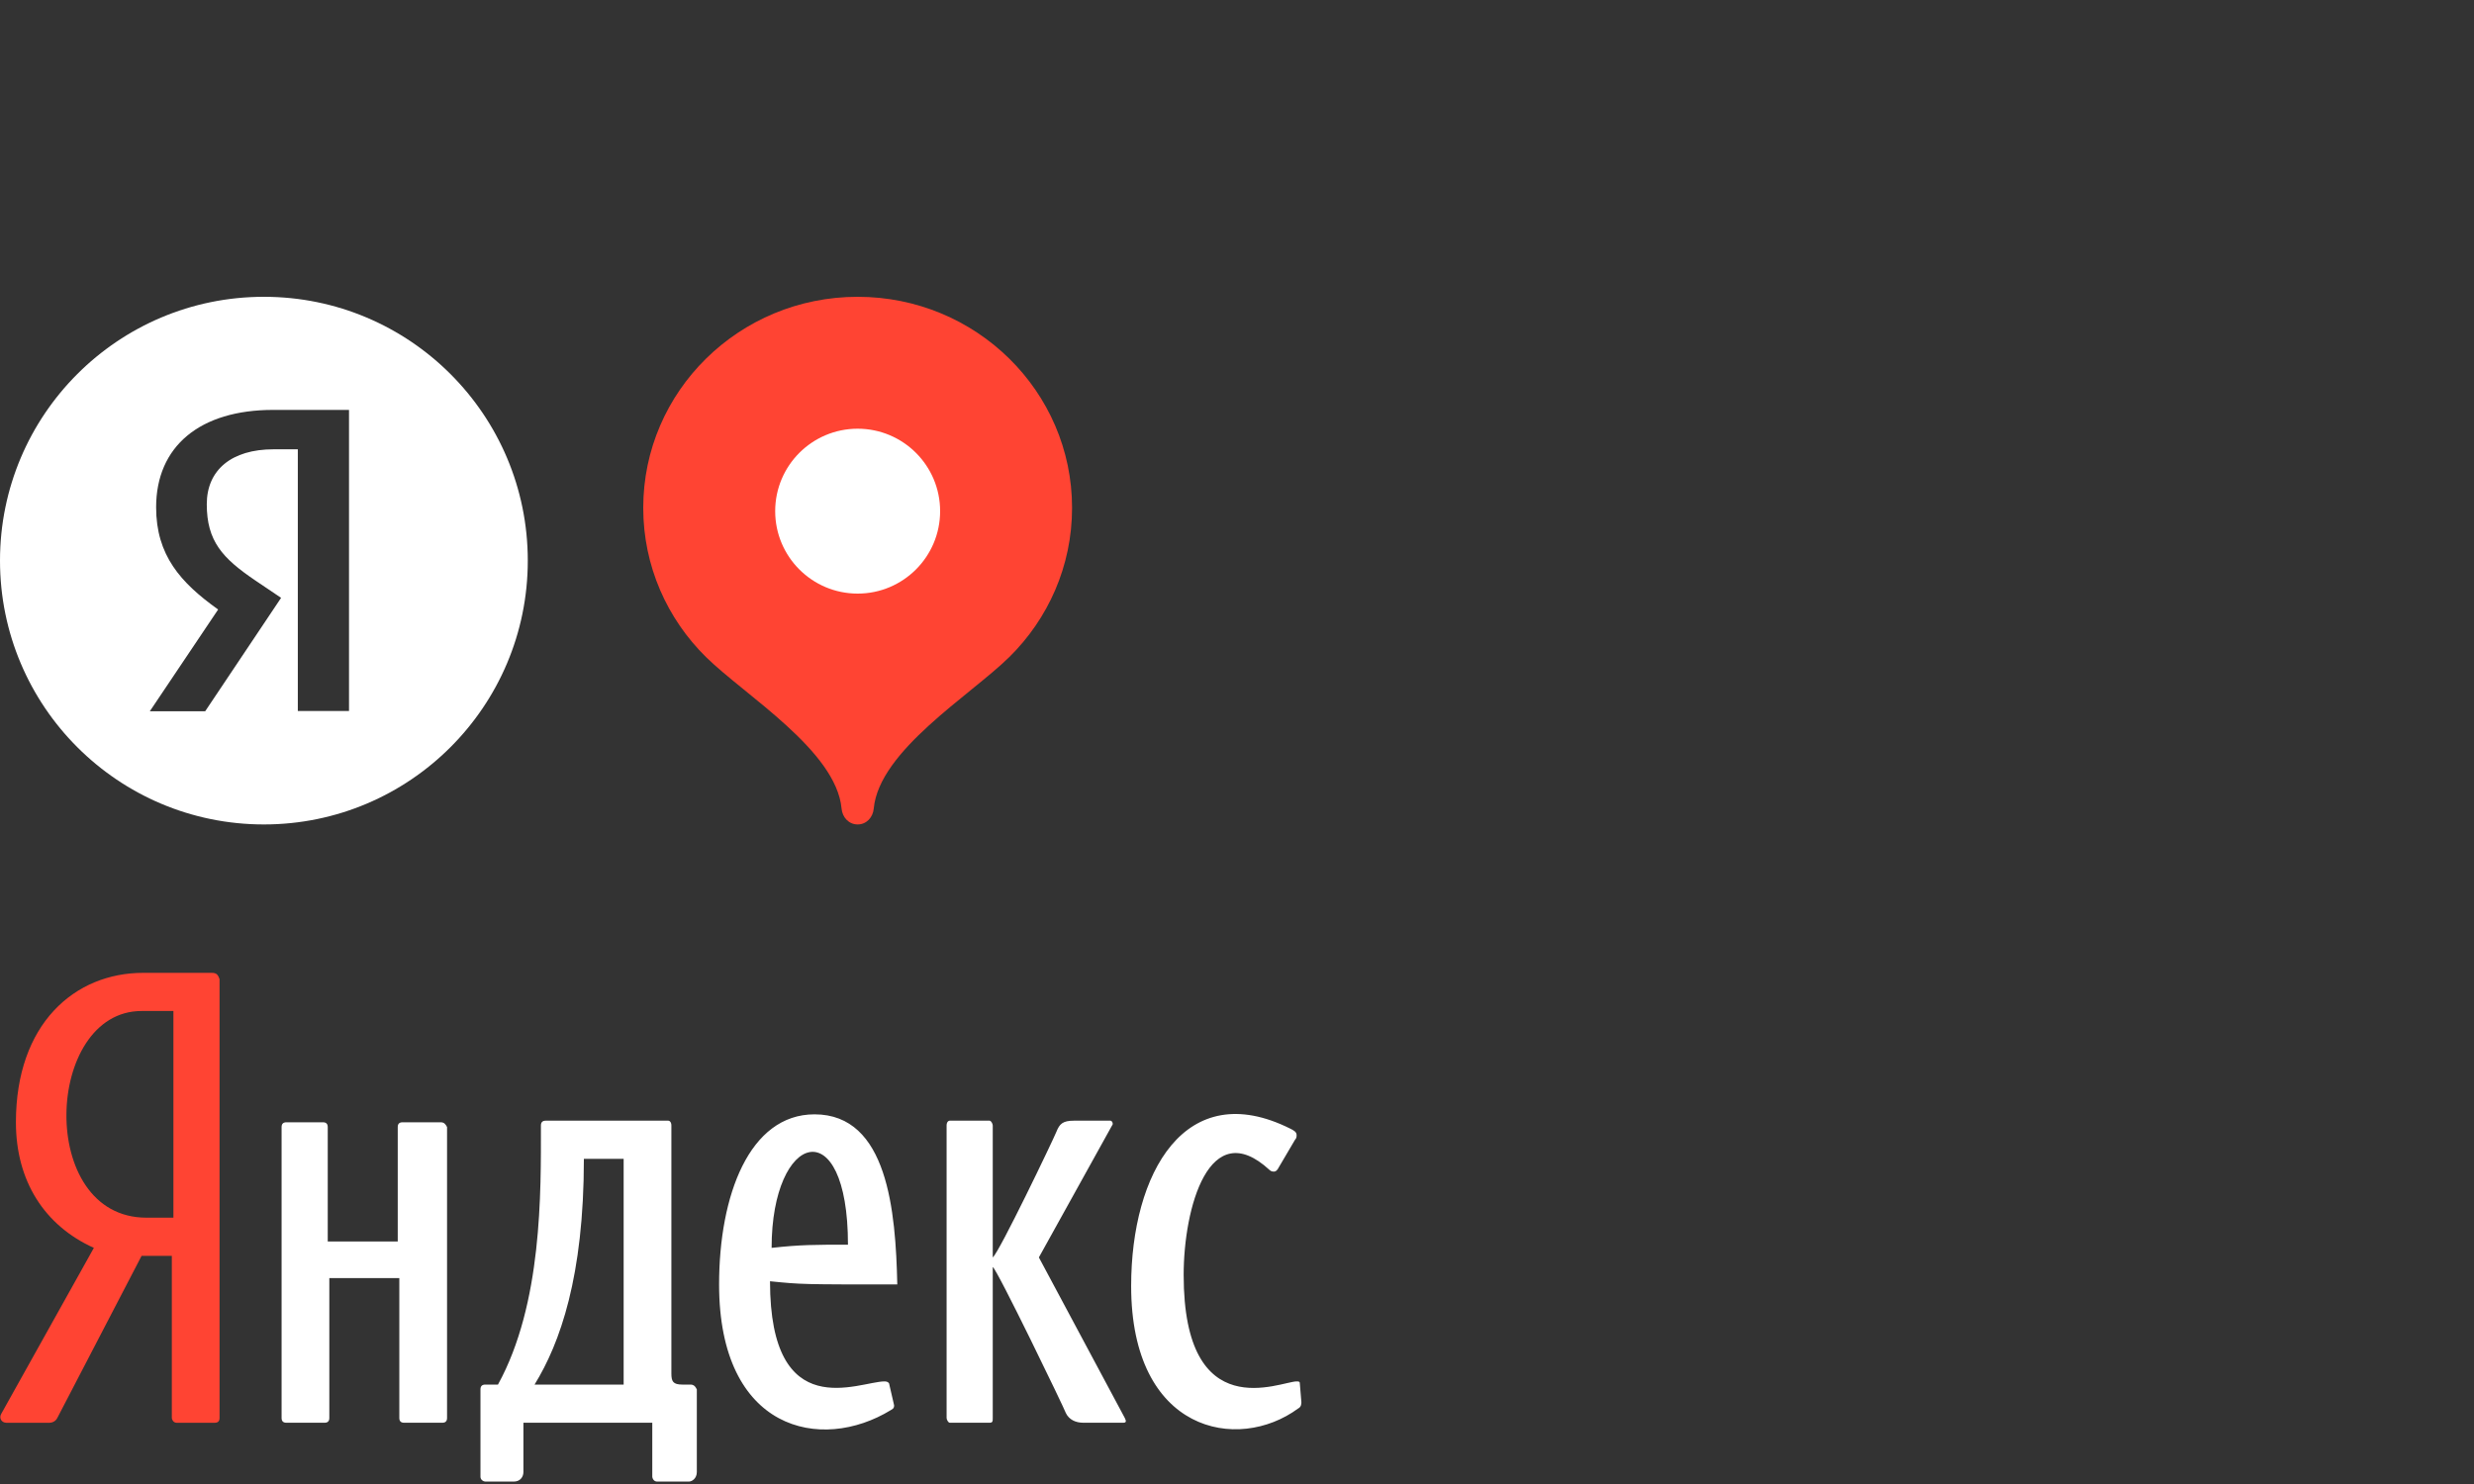
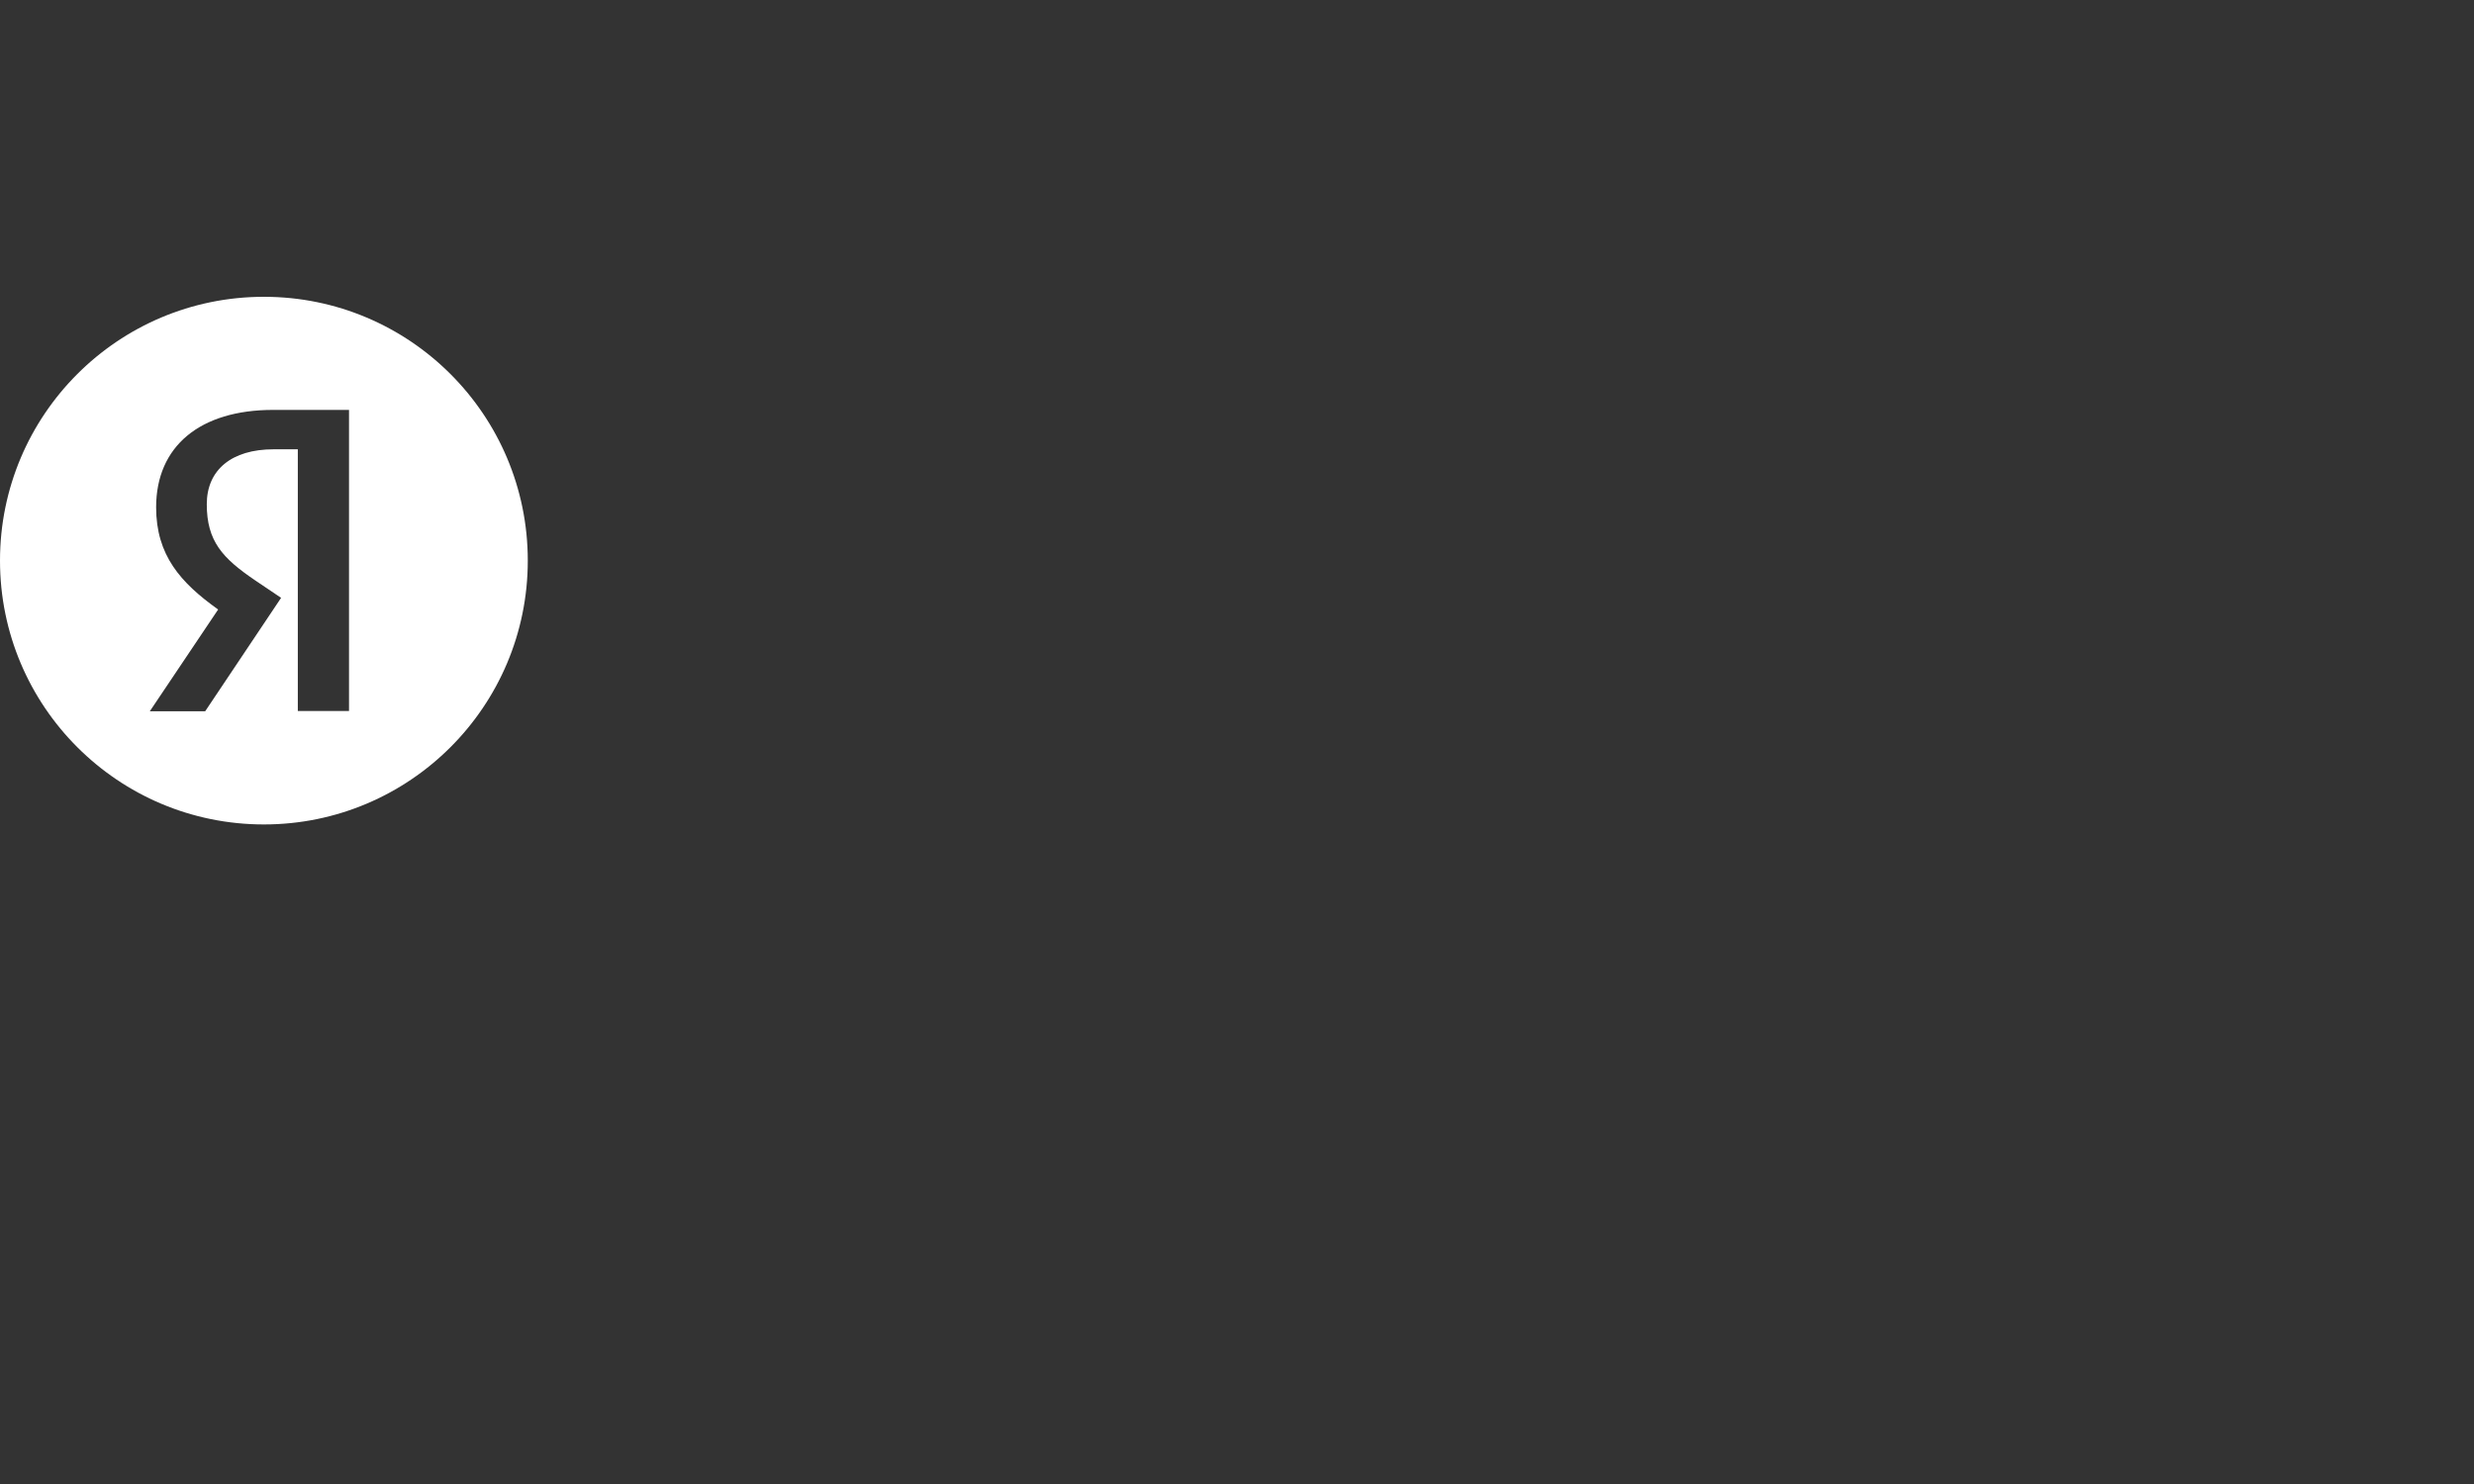
<svg xmlns="http://www.w3.org/2000/svg" width="150" height="90" viewBox="0 0 150 90" fill="none">
  <rect x="0" y="0" width="150" height="90" fill="#333333" stroke="none" />
  <path fill-rule="evenodd" clip-rule="evenodd" d="M32 34C32 42.837 24.837 50 16 50C7.163 50 0 42.837 0 34C0 25.163 7.163 18 16 18C24.837 18 32 25.163 32 34ZM21.161 43.121V24.859H16.565C12.119 24.859 9.466 27.068 9.466 30.767C9.466 33.676 10.954 35.337 13.19 36.938L13.227 36.965L13.201 37.002L9.082 43.138H12.439L17.043 36.257L15.466 35.194C13.481 33.847 12.537 32.814 12.537 30.579C12.537 28.494 14.049 27.249 16.582 27.249H18.01H18.057V27.296V43.121H21.161Z" fill="white" />
-   <path d="M52 18C44.82 18 39 23.731 39 30.8C39 34.333 40.454 37.533 42.806 39.849C45.158 42.166 50.7 45.52 51.025 49.04C51.074 49.568 51.462 50 52 50C52.538 50 52.926 49.568 52.975 49.04C53.3 45.52 58.842 42.166 61.194 39.849C63.546 37.533 65 34.333 65 30.8C65 23.731 59.18 18 52 18Z" fill="#FF4433" />
-   <path d="M52 36C54.761 36 57 33.761 57 31C57 28.239 54.761 26 52 26C49.239 26 47 28.239 47 31C47 33.761 49.239 36 52 36Z" fill="white" />
-   <path d="M12.829 59H8.681C4.534 59 0.965 62.085 0.965 68.063C0.965 71.631 2.701 74.33 5.691 75.68L0.096 85.707C-0.096 85.997 0.096 86.286 0.386 86.286H2.99C3.183 86.286 3.376 86.189 3.473 85.997L8.585 76.162H10.418V85.997C10.418 86.093 10.514 86.286 10.707 86.286H13.022C13.215 86.286 13.311 86.189 13.311 85.997V59.386C13.215 59.096 13.118 59 12.829 59ZM10.418 73.848H8.874C2.219 73.848 2.701 61.314 8.585 61.314H10.514V73.848H10.418Z" fill="#FF4433" />
-   <path d="M26.719 68.063H24.404C24.211 68.063 24.115 68.159 24.115 68.352V75.294H19.871V68.352C19.871 68.159 19.774 68.063 19.581 68.063H17.363C17.17 68.063 17.073 68.159 17.073 68.352V85.996C17.073 86.189 17.17 86.285 17.363 86.285H19.678C19.871 86.285 19.967 86.189 19.967 85.996V77.511H24.211V85.996C24.211 86.189 24.308 86.285 24.501 86.285H26.816C27.009 86.285 27.105 86.189 27.105 85.996V68.352C27.009 68.159 26.912 68.063 26.719 68.063ZM78.807 83.875C78.807 83.778 78.711 83.778 78.614 83.778C77.65 83.778 71.766 86.575 71.766 77.319C71.766 73.269 73.309 67.581 76.974 70.955C77.071 71.052 77.167 71.052 77.264 71.052C77.36 71.052 77.457 70.955 77.553 70.762L78.518 69.123C78.614 69.027 78.614 68.93 78.614 68.834C78.614 68.641 78.421 68.545 78.228 68.448C71.862 65.266 68.582 71.148 68.582 77.993C68.582 86.864 75.045 88.117 78.711 85.418C78.903 85.321 78.903 85.128 78.903 85.032L78.807 83.875ZM62.988 76.258L67.425 68.255C67.521 68.159 67.425 67.966 67.328 67.966H65.11C64.435 67.966 64.242 68.159 64.049 68.641C63.856 69.123 60.576 75.969 60.191 76.258V68.255C60.191 68.159 60.094 67.966 59.998 67.966H57.586C57.49 67.966 57.393 68.063 57.393 68.255V85.996C57.393 86.093 57.49 86.285 57.586 86.285H59.998C60.191 86.285 60.191 86.189 60.191 85.996V76.837C60.48 77.029 64.531 85.418 64.628 85.707C64.82 86.093 65.206 86.285 65.689 86.285H68.1C68.293 86.285 68.293 86.189 68.197 85.996L62.988 76.258ZM41.863 83.971H41.381C40.802 83.971 40.706 83.778 40.706 83.296V68.255C40.706 68.063 40.609 67.966 40.513 67.966H33.086C32.892 67.966 32.796 68.063 32.796 68.255C32.796 72.305 32.892 79.054 30.192 83.971H29.42C29.227 83.971 29.131 84.068 29.131 84.261V89.564C29.131 89.756 29.323 89.853 29.42 89.853H31.156C31.542 89.853 31.735 89.564 31.735 89.274V86.285H39.548V89.564C39.548 89.66 39.645 89.853 39.838 89.853H41.767C41.96 89.853 42.249 89.66 42.249 89.274V84.261C42.153 84.068 42.056 83.971 41.863 83.971ZM37.812 83.971H32.41C33.954 81.465 35.401 77.415 35.401 70.28H37.812V83.971ZM49.387 67.581C45.432 67.581 43.599 72.498 43.599 77.897C43.599 86.767 49.773 88.117 54.017 85.514C54.21 85.418 54.21 85.321 54.21 85.225L53.921 83.971C53.921 83.875 53.824 83.778 53.631 83.778C52.088 83.778 46.686 86.478 46.686 77.704C48.615 77.897 48.615 77.897 54.403 77.897C54.306 73.462 53.824 67.581 49.387 67.581ZM46.783 75.68C46.783 68.641 51.413 67.291 51.413 75.487C49.387 75.487 48.519 75.487 46.783 75.68Z" fill="white" />
</svg>